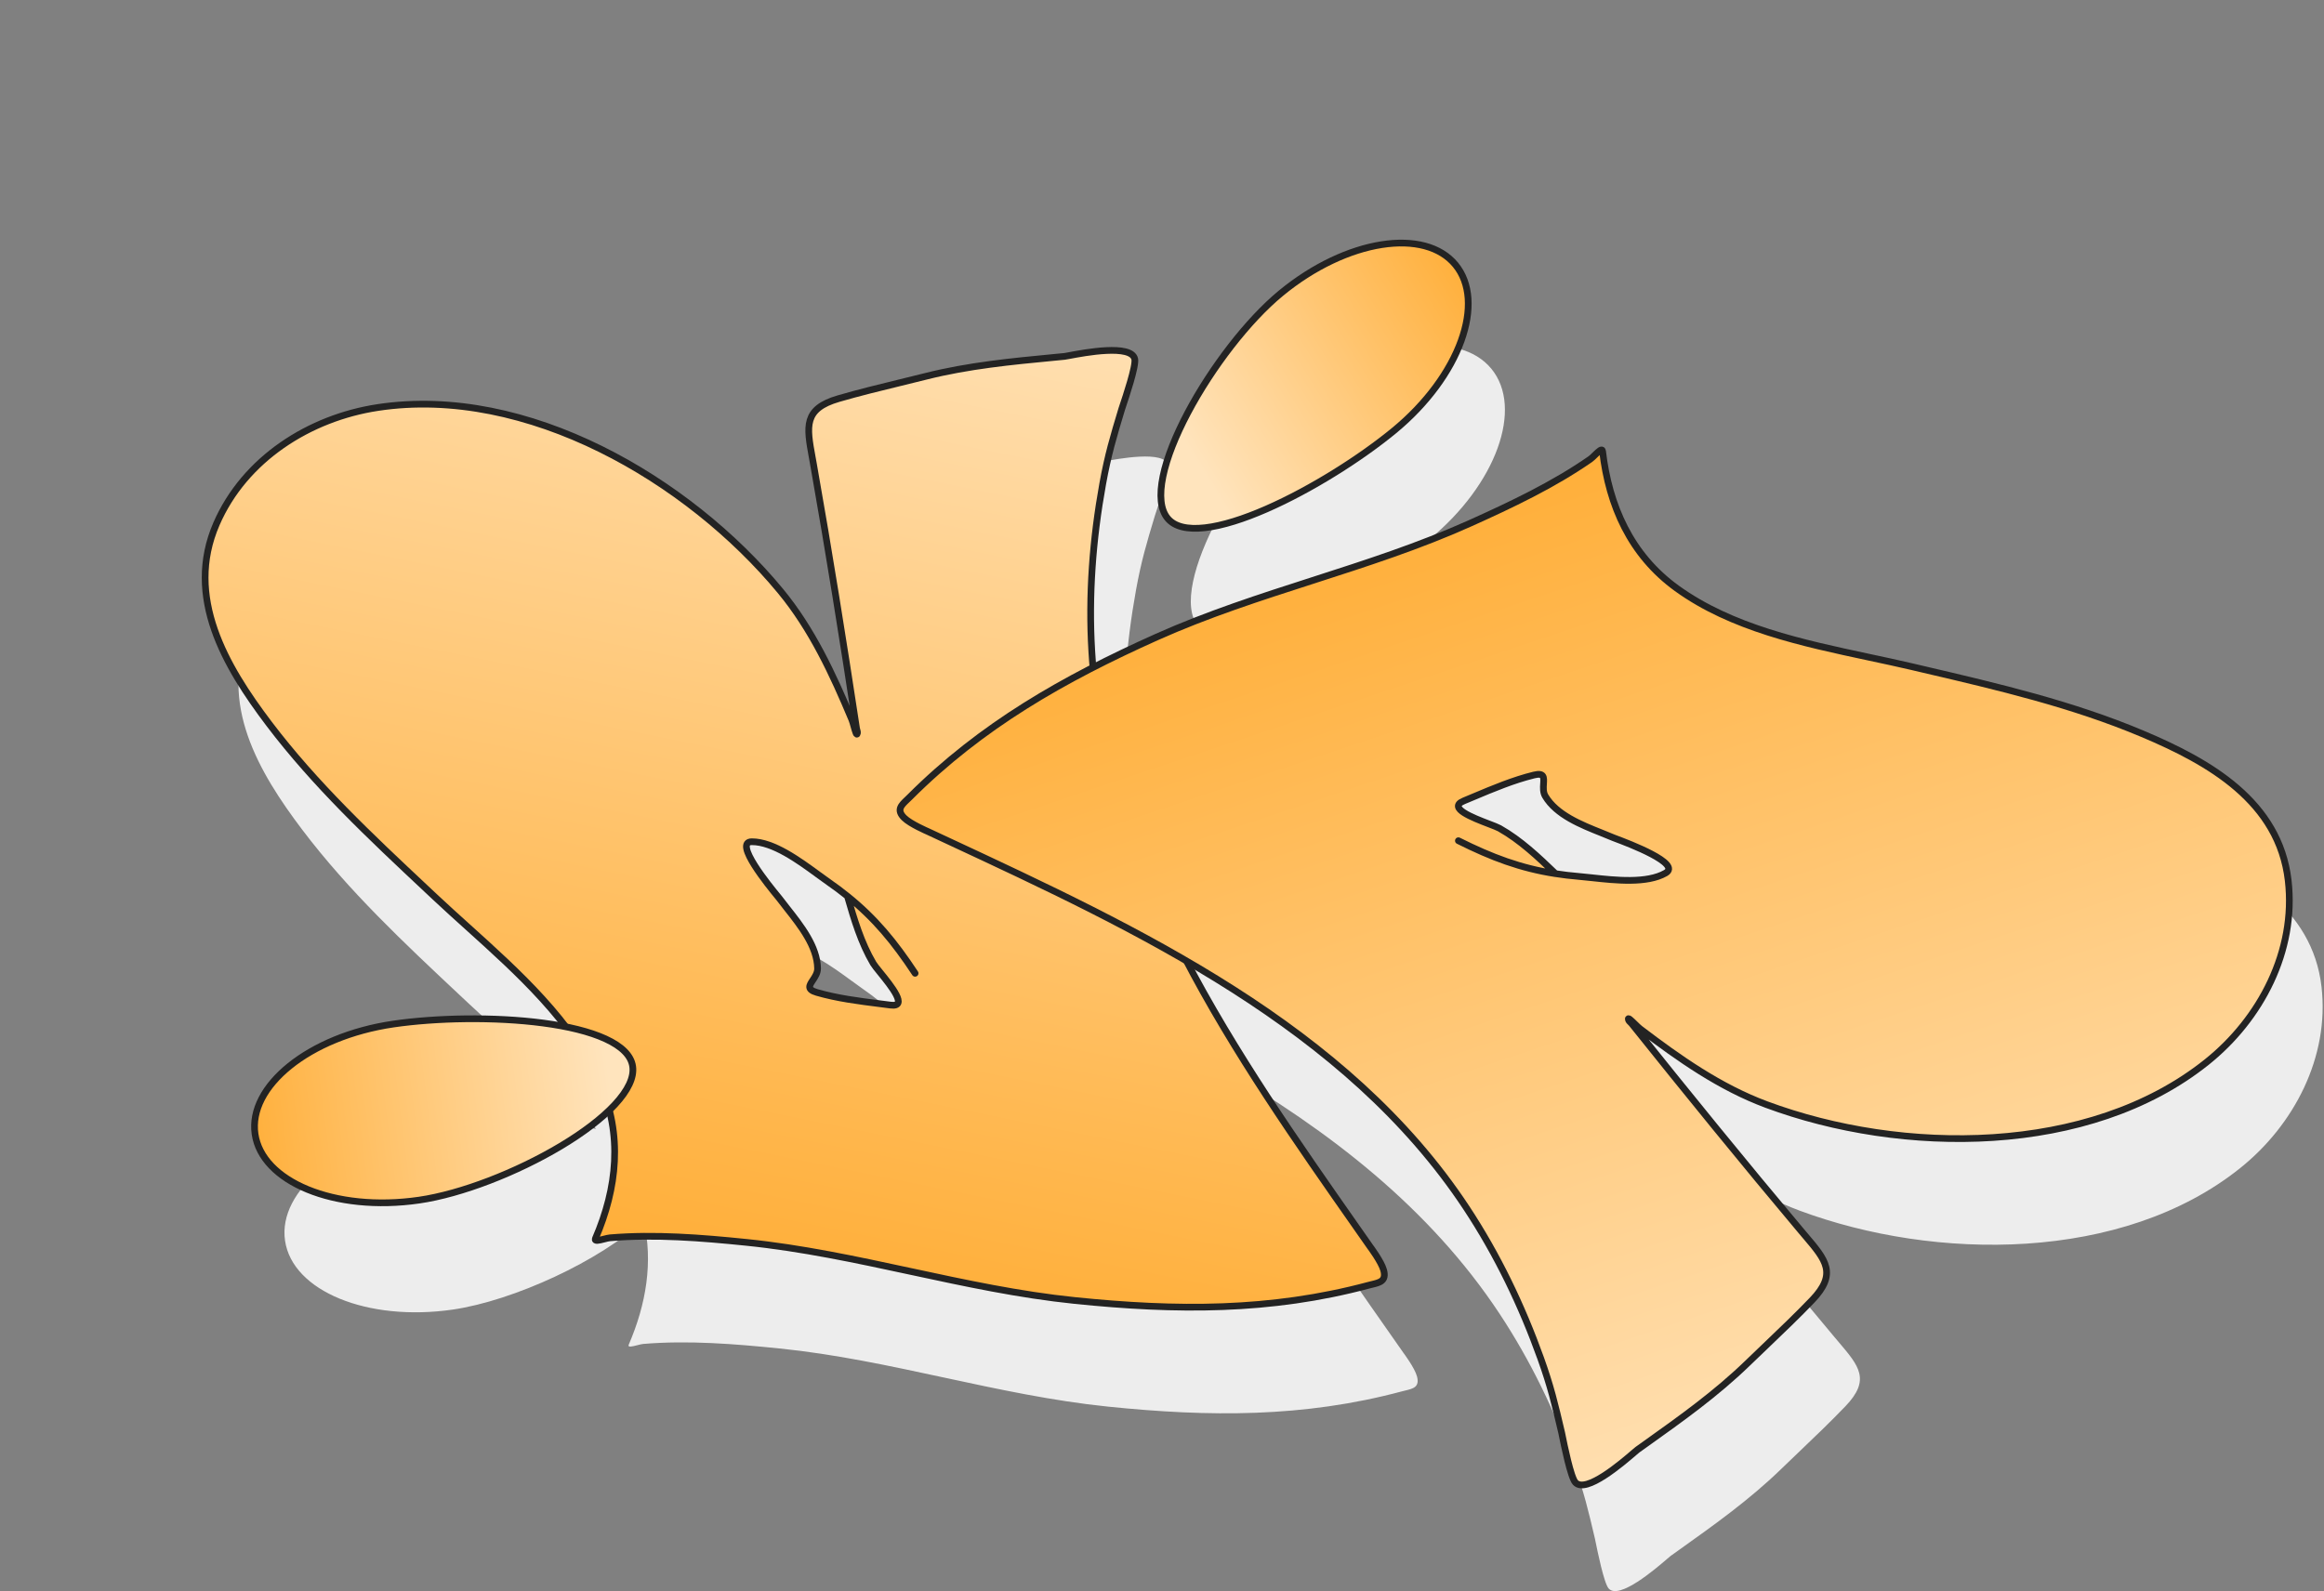
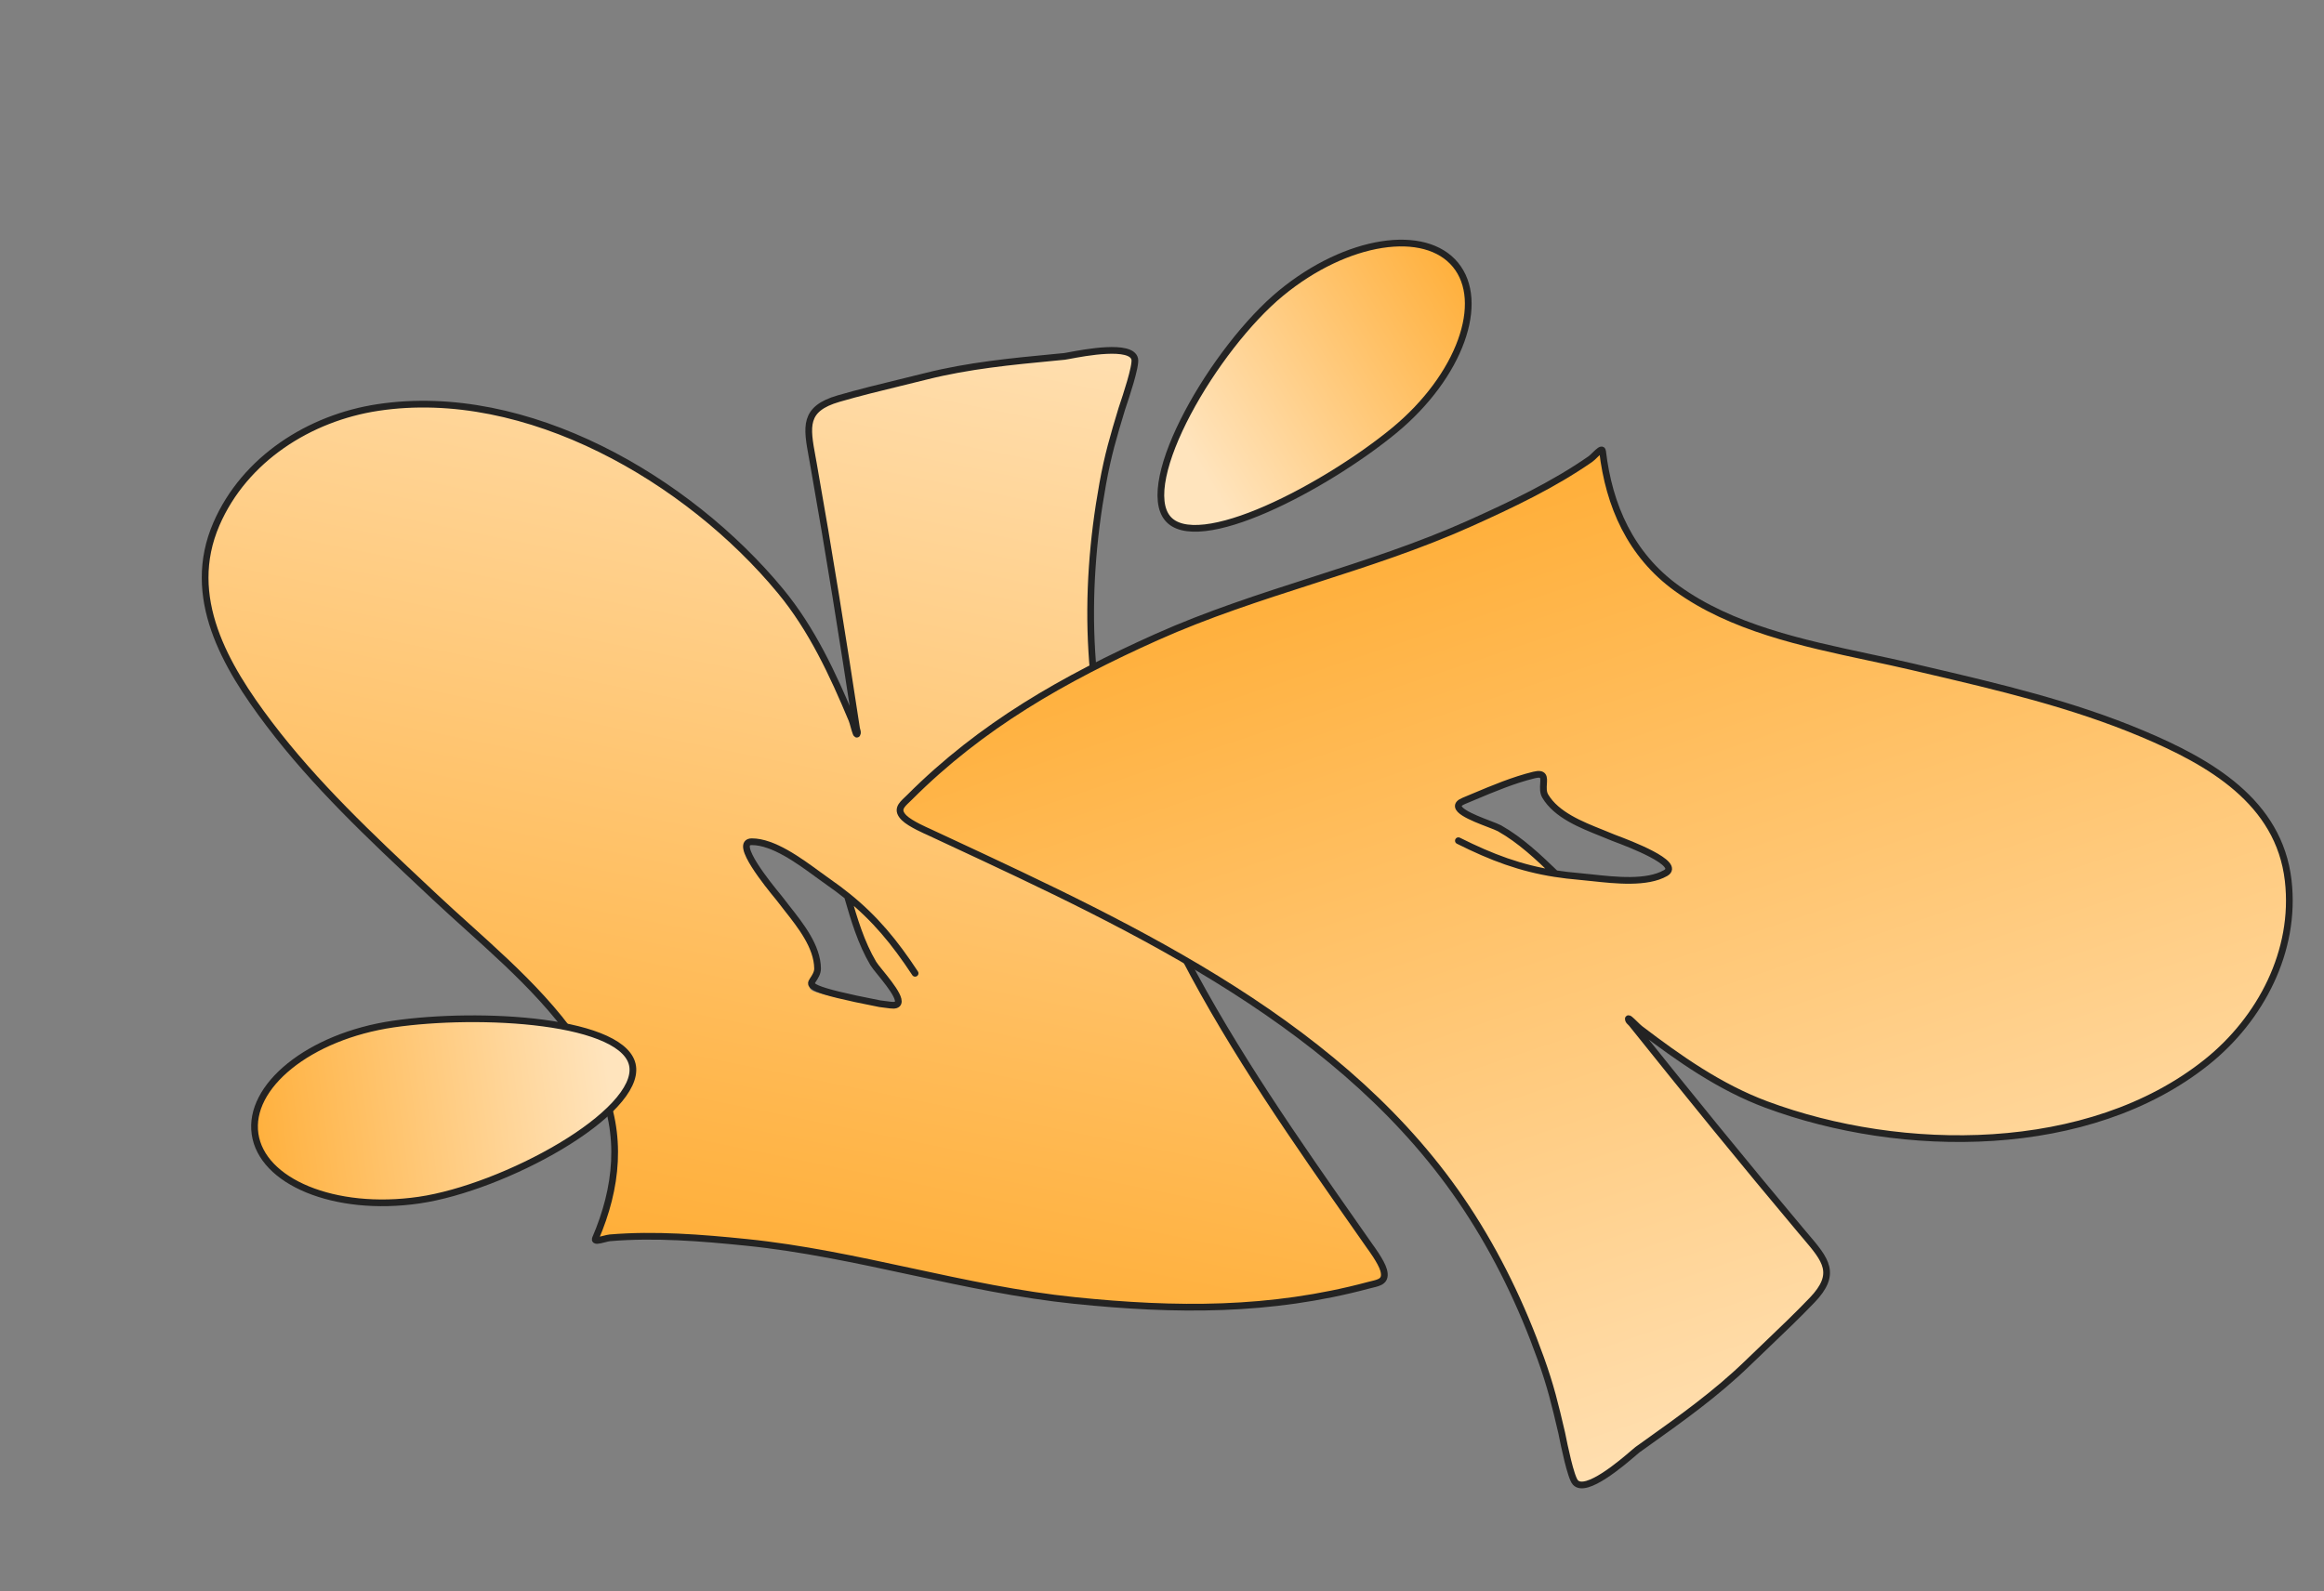
<svg xmlns="http://www.w3.org/2000/svg" width="692" height="474" viewBox="0 0 692 474" fill="none">
  <rect x="0" y="0" width="692" height="474" fill="#808080" stroke="none" />
-   <path fill-rule="evenodd" clip-rule="evenodd" d="M444.069 109.833C453.725 121.556 445.485 144.296 425.663 160.624C405.841 176.952 366.459 198.33 356.802 186.607C347.146 174.885 370.871 134.501 390.693 118.172C410.515 101.844 434.412 98.11 444.069 109.833ZM363.183 317.804C377.888 345.857 396.433 372.323 414.198 397.676C415.426 399.429 416.651 401.176 417.87 402.919C417.87 402.919 421.239 407.398 421.924 409.953C422.776 413.134 420.802 413.606 418.452 414.169C418.116 414.249 417.773 414.331 417.429 414.423C388.184 422.26 360.042 422.053 329.944 418.967C313.46 417.277 297.308 413.798 281.154 410.319L281.154 410.319L281.154 410.319C264.926 406.824 248.695 403.328 232.121 401.644C218.777 400.288 204.952 399.168 191.537 400.293C191.084 400.331 190.432 400.499 189.768 400.67L189.767 400.67L189.766 400.67C188.32 401.042 186.82 401.428 187.212 400.519C192.376 388.522 194.553 375.93 191.638 363.402C178.833 375.49 152.866 387.436 134.845 390.055C109.431 393.748 87.058 384.558 84.873 369.528C82.689 354.498 101.521 339.32 126.935 335.627C141.321 333.536 161.906 333.309 177.458 336.233C169.255 325.8 159.029 316.576 149.207 307.716C145.909 304.74 142.656 301.805 139.54 298.88C138.638 298.033 137.736 297.187 136.834 296.341L136.834 296.341L136.834 296.341C120.301 280.833 103.783 265.339 90.041 247.191C77.032 230.011 64.917 209.431 74.368 187.652C82.758 168.317 102.074 156.072 122.425 152.985C166.784 146.256 214.834 174.409 242.282 207.612C251.699 219.003 257.915 232.446 263.569 245.956C263.761 246.416 263.98 247.203 264.197 247.981C264.613 249.472 265.019 250.931 265.211 249.995C265.276 249.679 265.181 249.36 265.086 249.042C265.034 248.869 264.983 248.696 264.957 248.524C260.95 222.217 256.786 196.095 252.143 169.88C252.02 169.188 251.898 168.516 251.779 167.863C250.09 158.625 249.132 153.383 259.599 150.338C265.711 148.56 271.961 147.038 278.184 145.521L278.19 145.52L278.196 145.519C280.695 144.91 283.19 144.302 285.671 143.679C298.298 140.507 310.93 139.295 323.813 138.058L323.813 138.058L323.885 138.051L323.899 138.05C324.904 137.953 325.911 137.857 326.919 137.759C327.098 137.742 327.573 137.652 328.264 137.521C332.823 136.66 346.816 134.016 347.804 138.556C348.246 140.591 345.086 149.992 344.175 152.701L344.175 152.702L344.175 152.703L344.173 152.707C344.05 153.075 343.968 153.318 343.943 153.402C341.428 161.728 339.832 167.059 338.261 175.735C335.28 192.201 334.01 208.877 335.011 225.6C335.108 227.21 335.226 228.815 335.366 230.415C341.496 227.27 347.797 224.285 354.27 221.383C369.391 214.604 385.118 209.541 400.847 204.477C416.649 199.39 432.453 194.302 447.649 187.473C459.883 181.975 472.416 176.033 483.471 168.351C483.844 168.092 484.326 167.62 484.816 167.139L484.816 167.139L484.816 167.139C485.883 166.094 486.988 165.01 487.104 165.993C489.009 182.191 495.412 196.862 509.222 206.85C525.5 218.624 546.585 223.126 566.418 227.361L566.419 227.361C570.764 228.289 575.048 229.203 579.208 230.179C580.412 230.461 581.617 230.743 582.821 231.025C604.893 236.189 626.945 241.348 647.92 250.193C667.777 258.567 688.558 270.333 691.263 293.919C693.664 314.859 683.059 335.122 666.978 347.971C631.926 375.978 576.237 375.621 535.865 360.591C522.014 355.435 509.91 346.9 498.258 338.027C497.862 337.725 497.278 337.153 496.702 336.588C495.596 335.504 494.514 334.444 494.816 335.35C494.919 335.656 495.16 335.885 495.402 336.113C495.532 336.237 495.663 336.361 495.772 336.497C512.396 357.276 529.062 377.817 546.191 398.198C546.643 398.736 547.086 399.257 547.515 399.762L547.515 399.762C553.596 406.918 557.047 410.98 549.505 418.849C545.101 423.446 540.45 427.889 535.818 432.314L535.802 432.329C533.945 434.103 532.09 435.875 530.256 437.653C520.906 446.713 510.573 454.079 500.035 461.591L500.034 461.591L499.952 461.65L499.937 461.661L499.746 461.797C498.996 462.331 498.245 462.867 497.493 463.404C497.347 463.508 496.981 463.823 496.448 464.282C492.93 467.307 482.134 476.593 479.009 473.156C477.608 471.615 475.644 461.894 475.078 459.092L475.078 459.091L475.078 459.088C475.039 458.894 475.006 458.734 474.981 458.612C474.957 458.493 474.939 458.41 474.929 458.368C472.944 449.9 471.66 444.486 468.683 436.187C463.032 420.436 455.794 405.359 446.565 391.377C425.704 359.774 395.809 336.769 363.183 317.804ZM269.956 318.587C266.305 312.42 264.224 305.381 262.255 298.539C260.489 297.118 258.611 295.715 256.592 294.312C255.652 293.659 254.614 292.898 253.501 292.084L253.5 292.083L253.499 292.082C247.81 287.917 240.175 282.327 233.781 282.319C228.144 282.313 238.981 295.526 241.506 298.605L241.507 298.606C241.761 298.916 241.931 299.123 241.991 299.204C242.698 300.149 243.476 301.135 244.282 302.158L244.283 302.16L244.284 302.16L244.284 302.16C248.397 307.377 253.264 313.552 253.362 320.047C253.383 321.39 252.612 322.55 251.946 323.551C250.894 325.135 250.105 326.321 253.133 327.201C259.181 328.961 265.617 329.773 271.91 330.568L271.913 330.569L271.914 330.569C272.979 330.703 274.04 330.837 275.095 330.975C280.441 331.675 275.278 325.302 272.016 321.276C271.065 320.103 270.276 319.129 269.956 318.587ZM456.411 278.32C462.657 281.835 467.978 286.891 473.105 291.831C475.344 292.18 477.672 292.456 480.123 292.661C481.264 292.757 482.544 292.896 483.915 293.046C490.925 293.808 500.333 294.832 505.873 291.641C510.759 288.829 494.767 282.804 491.04 281.4C490.664 281.259 490.413 281.164 490.321 281.124C489.236 280.66 488.07 280.194 486.86 279.711L486.857 279.71C480.687 277.248 473.384 274.335 470.052 268.759C469.363 267.607 469.45 266.216 469.526 265.017C469.646 263.119 469.735 261.697 466.673 262.449C460.555 263.949 454.576 266.463 448.728 268.921L448.719 268.925C447.731 269.341 446.747 269.754 445.767 270.161C440.787 272.228 448.445 275.166 453.283 277.022L453.284 277.022C454.693 277.562 455.863 278.011 456.411 278.32Z" fill="#EDEDED" />
  <path fill-rule="evenodd" clip-rule="evenodd" d="M404.28 366.068C368.227 314.616 328.962 258.58 325.093 193.992C324.091 177.269 325.362 160.593 328.343 144.127C329.914 135.451 331.51 130.121 334.024 121.794C334.05 121.71 334.132 121.465 334.257 121.094C335.167 118.385 338.328 108.983 337.885 106.948C336.898 102.409 322.904 105.052 318.346 105.914C317.654 106.044 317.18 106.134 317.001 106.151C315.964 106.252 314.928 106.351 313.895 106.45C301.012 107.687 288.38 108.899 275.752 112.071C273.268 112.695 270.769 113.304 268.266 113.914C262.042 115.43 255.793 116.952 249.68 118.731C239.214 121.775 240.172 127.018 241.86 136.256C241.979 136.908 242.102 137.58 242.225 138.273C246.868 164.487 251.032 190.609 255.038 216.916C255.064 217.089 255.116 217.261 255.167 217.434C255.262 217.753 255.357 218.071 255.292 218.388C255.101 219.323 254.694 217.864 254.279 216.373C254.062 215.595 253.843 214.808 253.65 214.348C247.996 200.838 241.781 187.395 232.364 176.004C204.916 142.801 156.866 114.648 112.506 121.377C92.155 124.464 72.839 136.709 64.449 156.045C54.998 177.823 67.113 198.403 80.123 215.584C93.865 233.731 110.382 249.225 126.916 264.733C127.818 265.58 128.72 266.426 129.622 267.272C132.737 270.198 135.99 273.132 139.289 276.108C154.348 289.692 170.356 304.133 178.567 322.469C185.532 338.023 183.742 353.931 177.293 368.911C176.902 369.82 178.402 369.434 179.848 369.063C180.512 368.892 181.166 368.724 181.619 368.686C195.034 367.56 208.859 368.681 222.202 370.036C238.777 371.721 255.008 375.216 271.236 378.711C287.39 382.19 303.541 385.669 320.026 387.359C350.123 390.445 378.265 390.652 407.511 382.816C407.855 382.723 408.198 382.641 408.533 382.561C410.883 381.999 412.858 381.526 412.006 378.345C411.321 375.79 407.952 371.311 407.952 371.311C406.732 369.569 405.508 367.821 404.28 366.068ZM252.336 266.932C254.306 273.773 256.386 280.812 260.037 286.98C260.358 287.521 261.147 288.495 262.097 289.668C265.359 293.694 270.523 300.067 265.176 299.368C264.121 299.229 263.058 299.095 261.992 298.961C255.698 298.166 249.263 297.353 243.214 295.594C240.187 294.713 240.975 293.527 242.028 291.943C242.693 290.942 243.464 289.782 243.444 288.44C243.346 281.944 238.478 275.77 234.366 270.553C233.558 269.529 232.78 268.542 232.073 267.596C232.013 267.516 231.843 267.308 231.588 266.997C229.062 263.918 218.225 250.705 223.862 250.712C230.256 250.719 237.892 256.31 243.581 260.475C244.694 261.29 245.733 262.051 246.673 262.704C248.693 264.107 250.571 265.51 252.336 266.932Z" fill="url(#paint0_linear_111_250)" />
-   <path d="M252.336 266.932C254.306 273.773 256.386 280.812 260.037 286.98C260.358 287.521 261.147 288.495 262.097 289.668C265.359 293.694 270.523 300.067 265.176 299.368C264.121 299.229 263.058 299.095 261.992 298.961C255.698 298.166 249.263 297.353 243.214 295.594C240.187 294.713 240.975 293.527 242.028 291.943C242.693 290.942 243.464 289.782 243.444 288.44C243.346 281.944 238.478 275.77 234.366 270.553C233.558 269.529 232.78 268.542 232.073 267.596C232.013 267.516 231.843 267.308 231.588 266.997C229.062 263.918 218.225 250.705 223.862 250.712C230.256 250.719 237.892 256.31 243.581 260.475C244.694 261.29 245.733 262.051 246.673 262.704C248.693 264.107 250.571 265.51 252.336 266.932ZM252.336 266.932C260.565 273.559 266.337 280.587 272.484 289.897M325.093 193.992C328.962 258.58 368.227 314.616 404.28 366.068C405.508 367.821 406.732 369.569 407.952 371.311C407.952 371.311 411.321 375.79 412.006 378.345C412.858 381.526 410.883 381.999 408.533 382.561C408.198 382.641 407.855 382.723 407.511 382.816C378.265 390.652 350.123 390.445 320.026 387.359C303.541 385.669 287.39 382.19 271.236 378.711C255.008 375.216 238.777 371.721 222.202 370.036C208.859 368.681 195.034 367.56 181.619 368.686C181.166 368.724 180.512 368.892 179.848 369.063C178.402 369.434 176.902 369.82 177.293 368.911C183.742 353.931 185.532 338.023 178.567 322.469C170.356 304.133 154.348 289.692 139.289 276.108C135.99 273.132 132.737 270.198 129.622 267.272C128.72 266.426 127.818 265.58 126.916 264.733C110.382 249.225 93.865 233.731 80.123 215.584C67.113 198.403 54.998 177.823 64.449 156.045C72.839 136.709 92.155 124.464 112.506 121.377C156.866 114.648 204.916 142.801 232.364 176.004C241.781 187.395 247.996 200.838 253.65 214.348C253.843 214.808 254.062 215.595 254.279 216.373C254.694 217.864 255.101 219.323 255.292 218.388C255.357 218.071 255.262 217.753 255.167 217.434C255.116 217.261 255.064 217.089 255.038 216.916C251.032 190.609 246.868 164.487 242.225 138.273C242.102 137.58 241.979 136.908 241.86 136.256C240.172 127.018 239.214 121.775 249.68 118.731C255.793 116.952 262.042 115.43 268.266 113.914C270.769 113.304 273.268 112.695 275.752 112.071C288.38 108.899 301.012 107.687 313.895 106.45C314.928 106.351 315.964 106.252 317.001 106.151C317.18 106.134 317.654 106.044 318.346 105.914C322.904 105.052 336.898 102.409 337.885 106.948C338.328 108.983 335.167 118.385 334.257 121.094C334.132 121.465 334.05 121.71 334.024 121.794C331.51 130.121 329.914 135.451 328.343 144.127C325.362 160.593 324.091 177.269 325.093 193.992Z" stroke="#232323" stroke-width="2" stroke-linecap="round" />
+   <path d="M252.336 266.932C254.306 273.773 256.386 280.812 260.037 286.98C260.358 287.521 261.147 288.495 262.097 289.668C265.359 293.694 270.523 300.067 265.176 299.368C264.121 299.229 263.058 299.095 261.992 298.961C240.187 294.713 240.975 293.527 242.028 291.943C242.693 290.942 243.464 289.782 243.444 288.44C243.346 281.944 238.478 275.77 234.366 270.553C233.558 269.529 232.78 268.542 232.073 267.596C232.013 267.516 231.843 267.308 231.588 266.997C229.062 263.918 218.225 250.705 223.862 250.712C230.256 250.719 237.892 256.31 243.581 260.475C244.694 261.29 245.733 262.051 246.673 262.704C248.693 264.107 250.571 265.51 252.336 266.932ZM252.336 266.932C260.565 273.559 266.337 280.587 272.484 289.897M325.093 193.992C328.962 258.58 368.227 314.616 404.28 366.068C405.508 367.821 406.732 369.569 407.952 371.311C407.952 371.311 411.321 375.79 412.006 378.345C412.858 381.526 410.883 381.999 408.533 382.561C408.198 382.641 407.855 382.723 407.511 382.816C378.265 390.652 350.123 390.445 320.026 387.359C303.541 385.669 287.39 382.19 271.236 378.711C255.008 375.216 238.777 371.721 222.202 370.036C208.859 368.681 195.034 367.56 181.619 368.686C181.166 368.724 180.512 368.892 179.848 369.063C178.402 369.434 176.902 369.82 177.293 368.911C183.742 353.931 185.532 338.023 178.567 322.469C170.356 304.133 154.348 289.692 139.289 276.108C135.99 273.132 132.737 270.198 129.622 267.272C128.72 266.426 127.818 265.58 126.916 264.733C110.382 249.225 93.865 233.731 80.123 215.584C67.113 198.403 54.998 177.823 64.449 156.045C72.839 136.709 92.155 124.464 112.506 121.377C156.866 114.648 204.916 142.801 232.364 176.004C241.781 187.395 247.996 200.838 253.65 214.348C253.843 214.808 254.062 215.595 254.279 216.373C254.694 217.864 255.101 219.323 255.292 218.388C255.357 218.071 255.262 217.753 255.167 217.434C255.116 217.261 255.064 217.089 255.038 216.916C251.032 190.609 246.868 164.487 242.225 138.273C242.102 137.58 241.979 136.908 241.86 136.256C240.172 127.018 239.214 121.775 249.68 118.731C255.793 116.952 262.042 115.43 268.266 113.914C270.769 113.304 273.268 112.695 275.752 112.071C288.38 108.899 301.012 107.687 313.895 106.45C314.928 106.351 315.964 106.252 317.001 106.151C317.18 106.134 317.654 106.044 318.346 105.914C322.904 105.052 336.898 102.409 337.885 106.948C338.328 108.983 335.167 118.385 334.257 121.094C334.132 121.465 334.05 121.71 334.024 121.794C331.51 130.121 329.914 135.451 328.343 144.127C325.362 160.593 324.091 177.269 325.093 193.992Z" stroke="#232323" stroke-width="2" stroke-linecap="round" />
  <path fill-rule="evenodd" clip-rule="evenodd" d="M282.031 250.341C338.979 276.873 401.002 305.769 436.647 359.77C445.876 373.751 453.113 388.828 458.765 404.579C461.742 412.878 463.025 418.293 465.011 426.761C465.031 426.846 465.082 427.1 465.16 427.483C465.726 430.285 467.689 440.007 469.09 441.548C472.215 444.986 483.012 435.699 486.529 432.674C487.063 432.215 487.429 431.901 487.575 431.796C488.423 431.19 489.27 430.587 490.116 429.984C500.654 422.472 510.987 415.106 520.337 406.045C522.177 404.263 524.037 402.486 525.9 400.706C530.531 396.281 535.182 391.838 539.587 387.242C547.129 379.372 543.678 375.311 537.597 368.155C537.167 367.649 536.725 367.129 536.272 366.59C519.144 346.209 502.477 325.669 485.854 304.89C485.745 304.753 485.614 304.629 485.483 304.506C485.241 304.277 485 304.049 484.898 303.742C484.596 302.836 485.678 303.897 486.783 304.98C487.36 305.546 487.943 306.118 488.34 306.42C499.991 315.292 512.096 323.827 525.946 328.983C566.319 344.014 622.008 344.37 657.06 316.363C673.141 303.514 683.746 283.251 681.345 262.311C678.64 238.725 657.858 226.96 638.001 218.586C617.027 209.74 594.975 204.581 572.903 199.417C571.698 199.136 570.494 198.854 569.29 198.571C565.129 197.596 560.844 196.681 556.5 195.753C536.666 191.518 515.582 187.016 499.303 175.243C485.494 165.255 479.091 150.583 477.185 134.385C477.07 133.403 475.964 134.487 474.898 135.532C474.407 136.012 473.926 136.484 473.552 136.744C462.497 144.426 449.964 150.368 437.73 155.866C422.534 162.695 406.73 167.783 390.929 172.87C375.199 177.934 359.473 182.997 344.351 189.775C316.743 202.151 292.268 216.044 270.859 237.453C270.607 237.704 270.351 237.947 270.101 238.185C268.347 239.846 266.873 241.243 269.202 243.572C271.072 245.442 276.23 247.636 276.23 247.636C278.157 248.536 280.091 249.437 282.031 250.341ZM463.186 260.224C458.06 255.284 452.738 250.228 446.493 246.712C445.944 246.404 444.774 245.955 443.365 245.414C438.527 243.558 430.868 240.621 435.848 238.554C436.832 238.145 437.819 237.73 438.81 237.314C444.657 234.855 450.637 232.342 456.755 230.841C459.817 230.09 459.727 231.511 459.608 233.409C459.532 234.609 459.444 235.999 460.133 237.151C463.466 242.727 470.768 245.641 476.938 248.103C478.15 248.586 479.317 249.052 480.402 249.517C480.495 249.556 480.746 249.651 481.122 249.793C484.849 251.197 500.84 257.221 495.955 260.034C490.414 263.224 481.006 262.201 473.997 261.438C472.625 261.289 471.345 261.149 470.204 261.054C467.754 260.848 465.426 260.572 463.186 260.224Z" fill="url(#paint1_linear_111_250)" />
  <path d="M463.186 260.224C458.06 255.284 452.738 250.228 446.493 246.712C445.944 246.404 444.774 245.955 443.365 245.414C438.527 243.558 430.868 240.621 435.848 238.554C436.832 238.145 437.819 237.73 438.81 237.314C444.657 234.855 450.637 232.342 456.755 230.841C459.817 230.09 459.727 231.511 459.608 233.409C459.532 234.609 459.444 235.999 460.133 237.151C463.466 242.727 470.768 245.641 476.938 248.103C478.15 248.586 479.317 249.052 480.402 249.517C480.495 249.556 480.746 249.651 481.122 249.793C484.849 251.197 500.84 257.221 495.955 260.034C490.414 263.224 481.006 262.201 473.997 261.438C472.625 261.289 471.345 261.149 470.204 261.054C467.754 260.848 465.426 260.572 463.186 260.224ZM463.186 260.224C452.746 258.599 444.233 255.398 434.255 250.409M436.647 359.77C401.002 305.769 338.979 276.873 282.031 250.341C280.091 249.437 278.157 248.536 276.23 247.636C276.23 247.636 271.072 245.442 269.202 243.572C266.873 241.243 268.347 239.846 270.101 238.185C270.351 237.947 270.607 237.704 270.859 237.453C292.268 216.044 316.743 202.151 344.351 189.775C359.473 182.997 375.199 177.934 390.929 172.87C406.73 167.783 422.534 162.695 437.73 155.866C449.964 150.368 462.497 144.426 473.552 136.744C473.926 136.484 474.407 136.012 474.898 135.532C475.964 134.487 477.07 133.403 477.185 134.385C479.091 150.583 485.494 165.255 499.303 175.243C515.582 187.016 536.666 191.518 556.5 195.753C560.844 196.681 565.129 197.596 569.29 198.571C570.494 198.854 571.698 199.136 572.903 199.417C594.975 204.581 617.027 209.74 638.001 218.586C657.858 226.96 678.64 238.725 681.345 262.311C683.746 283.251 673.141 303.514 657.06 316.363C622.008 344.37 566.319 344.014 525.946 328.983C512.096 323.827 499.991 315.292 488.34 306.42C487.943 306.118 487.36 305.546 486.783 304.98C485.678 303.897 484.596 302.836 484.898 303.742C485 304.049 485.241 304.277 485.483 304.506C485.614 304.629 485.745 304.753 485.854 304.89C502.477 325.669 519.144 346.209 536.272 366.59C536.725 367.129 537.167 367.649 537.597 368.155C543.678 375.311 547.129 379.372 539.587 387.242C535.182 391.838 530.531 396.281 525.9 400.706C524.037 402.486 522.177 404.263 520.337 406.045C510.987 415.106 500.654 422.472 490.116 429.984C489.27 430.587 488.423 431.19 487.575 431.796C487.429 431.901 487.063 432.215 486.529 432.674C483.012 435.699 472.215 444.986 469.09 441.548C467.689 440.007 465.726 430.285 465.16 427.483C465.082 427.1 465.031 426.846 465.011 426.761C463.025 418.293 461.742 412.878 458.765 404.579C453.113 388.828 445.876 373.751 436.647 359.77Z" stroke="#232323" stroke-width="2" stroke-linecap="round" />
  <path d="M433.378 78.861C437.891 84.339 438.33 92.533 435.061 101.553C431.802 110.549 424.905 120.174 415.108 128.244C405.263 136.354 390.541 145.73 377.101 151.611C370.376 154.553 364.033 156.593 358.816 157.188C353.553 157.787 349.736 156.89 347.656 154.364C345.545 151.801 345.135 147.481 346.297 141.86C347.447 136.297 350.082 129.733 353.659 122.977C360.815 109.46 371.626 95.397 381.41 87.336C391.208 79.266 401.975 74.341 411.429 72.864C420.908 71.383 428.866 73.383 433.378 78.861Z" fill="url(#paint2_linear_111_250)" stroke="#232323" stroke-width="2" />
  <path d="M75.945 337.777C74.924 330.753 78.794 323.518 86.264 317.497C93.713 311.493 104.599 306.834 117.16 305.009C129.783 303.174 147.233 302.784 161.775 304.719C169.051 305.688 175.533 307.23 180.303 309.425C185.115 311.639 187.914 314.385 188.385 317.624C188.863 320.909 186.974 324.816 183.067 329.022C179.201 333.184 173.546 337.432 166.987 341.357C153.861 349.209 137.328 355.635 124.783 357.458C112.221 359.283 100.46 357.916 91.609 354.28C82.735 350.635 76.965 344.8 75.945 337.777Z" fill="url(#paint3_linear_111_250)" stroke="#232323" stroke-width="2" />
  <defs>
    <linearGradient id="paint0_linear_111_250" x1="229.863" y1="377.769" x2="293.847" y2="62.946" gradientUnits="userSpaceOnUse">
      <stop stop-color="#FFAF3A" />
      <stop offset="1" stop-color="#FFE4BD" />
    </linearGradient>
    <linearGradient id="paint1_linear_111_250" x1="427.23" y1="153" x2="529.23" y2="457.636" gradientUnits="userSpaceOnUse">
      <stop stop-color="#FFAF3A" />
      <stop offset="1" stop-color="#FFE4BD" />
    </linearGradient>
    <linearGradient id="paint2_linear_111_250" x1="430.5" y1="70.499" x2="346.511" y2="121.759" gradientUnits="userSpaceOnUse">
      <stop stop-color="#FFAF3A" />
      <stop offset="1" stop-color="#FFE4BD" />
    </linearGradient>
    <linearGradient id="paint3_linear_111_250" x1="76" y1="358.5" x2="184.416" y2="344.645" gradientUnits="userSpaceOnUse">
      <stop stop-color="#FFAF3A" />
      <stop offset="1" stop-color="#FFE4BD" />
    </linearGradient>
  </defs>
</svg>